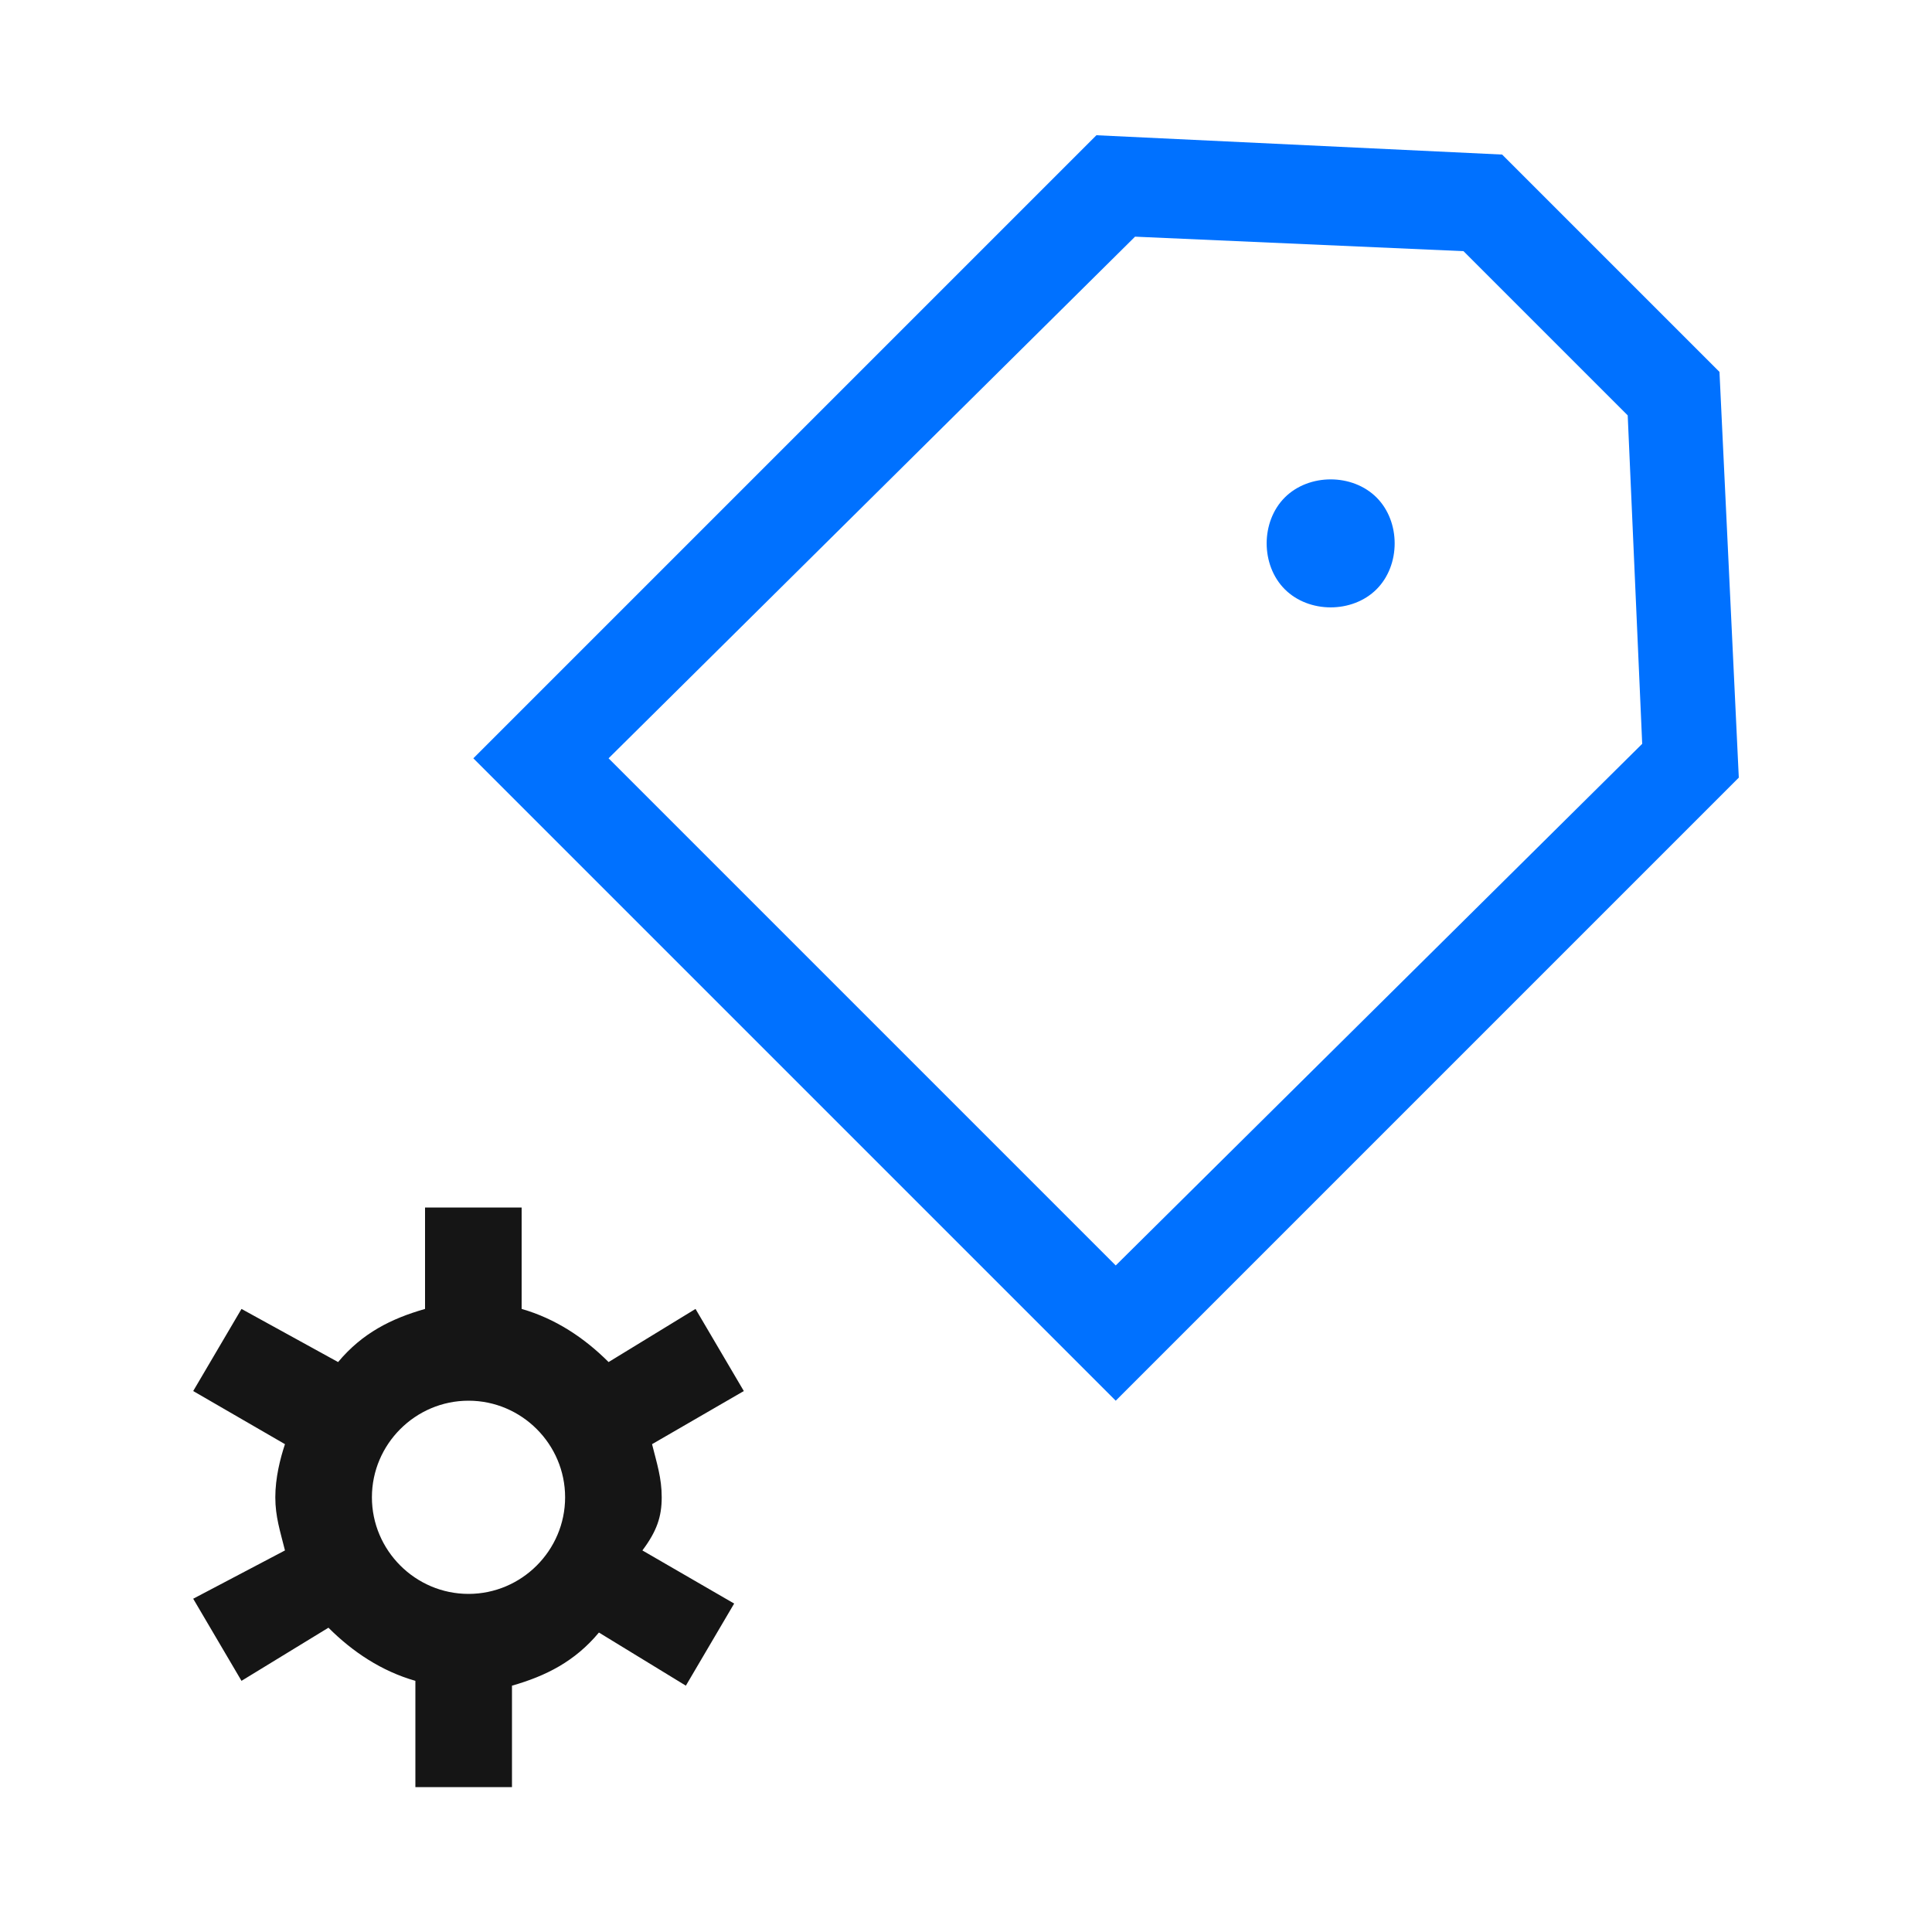
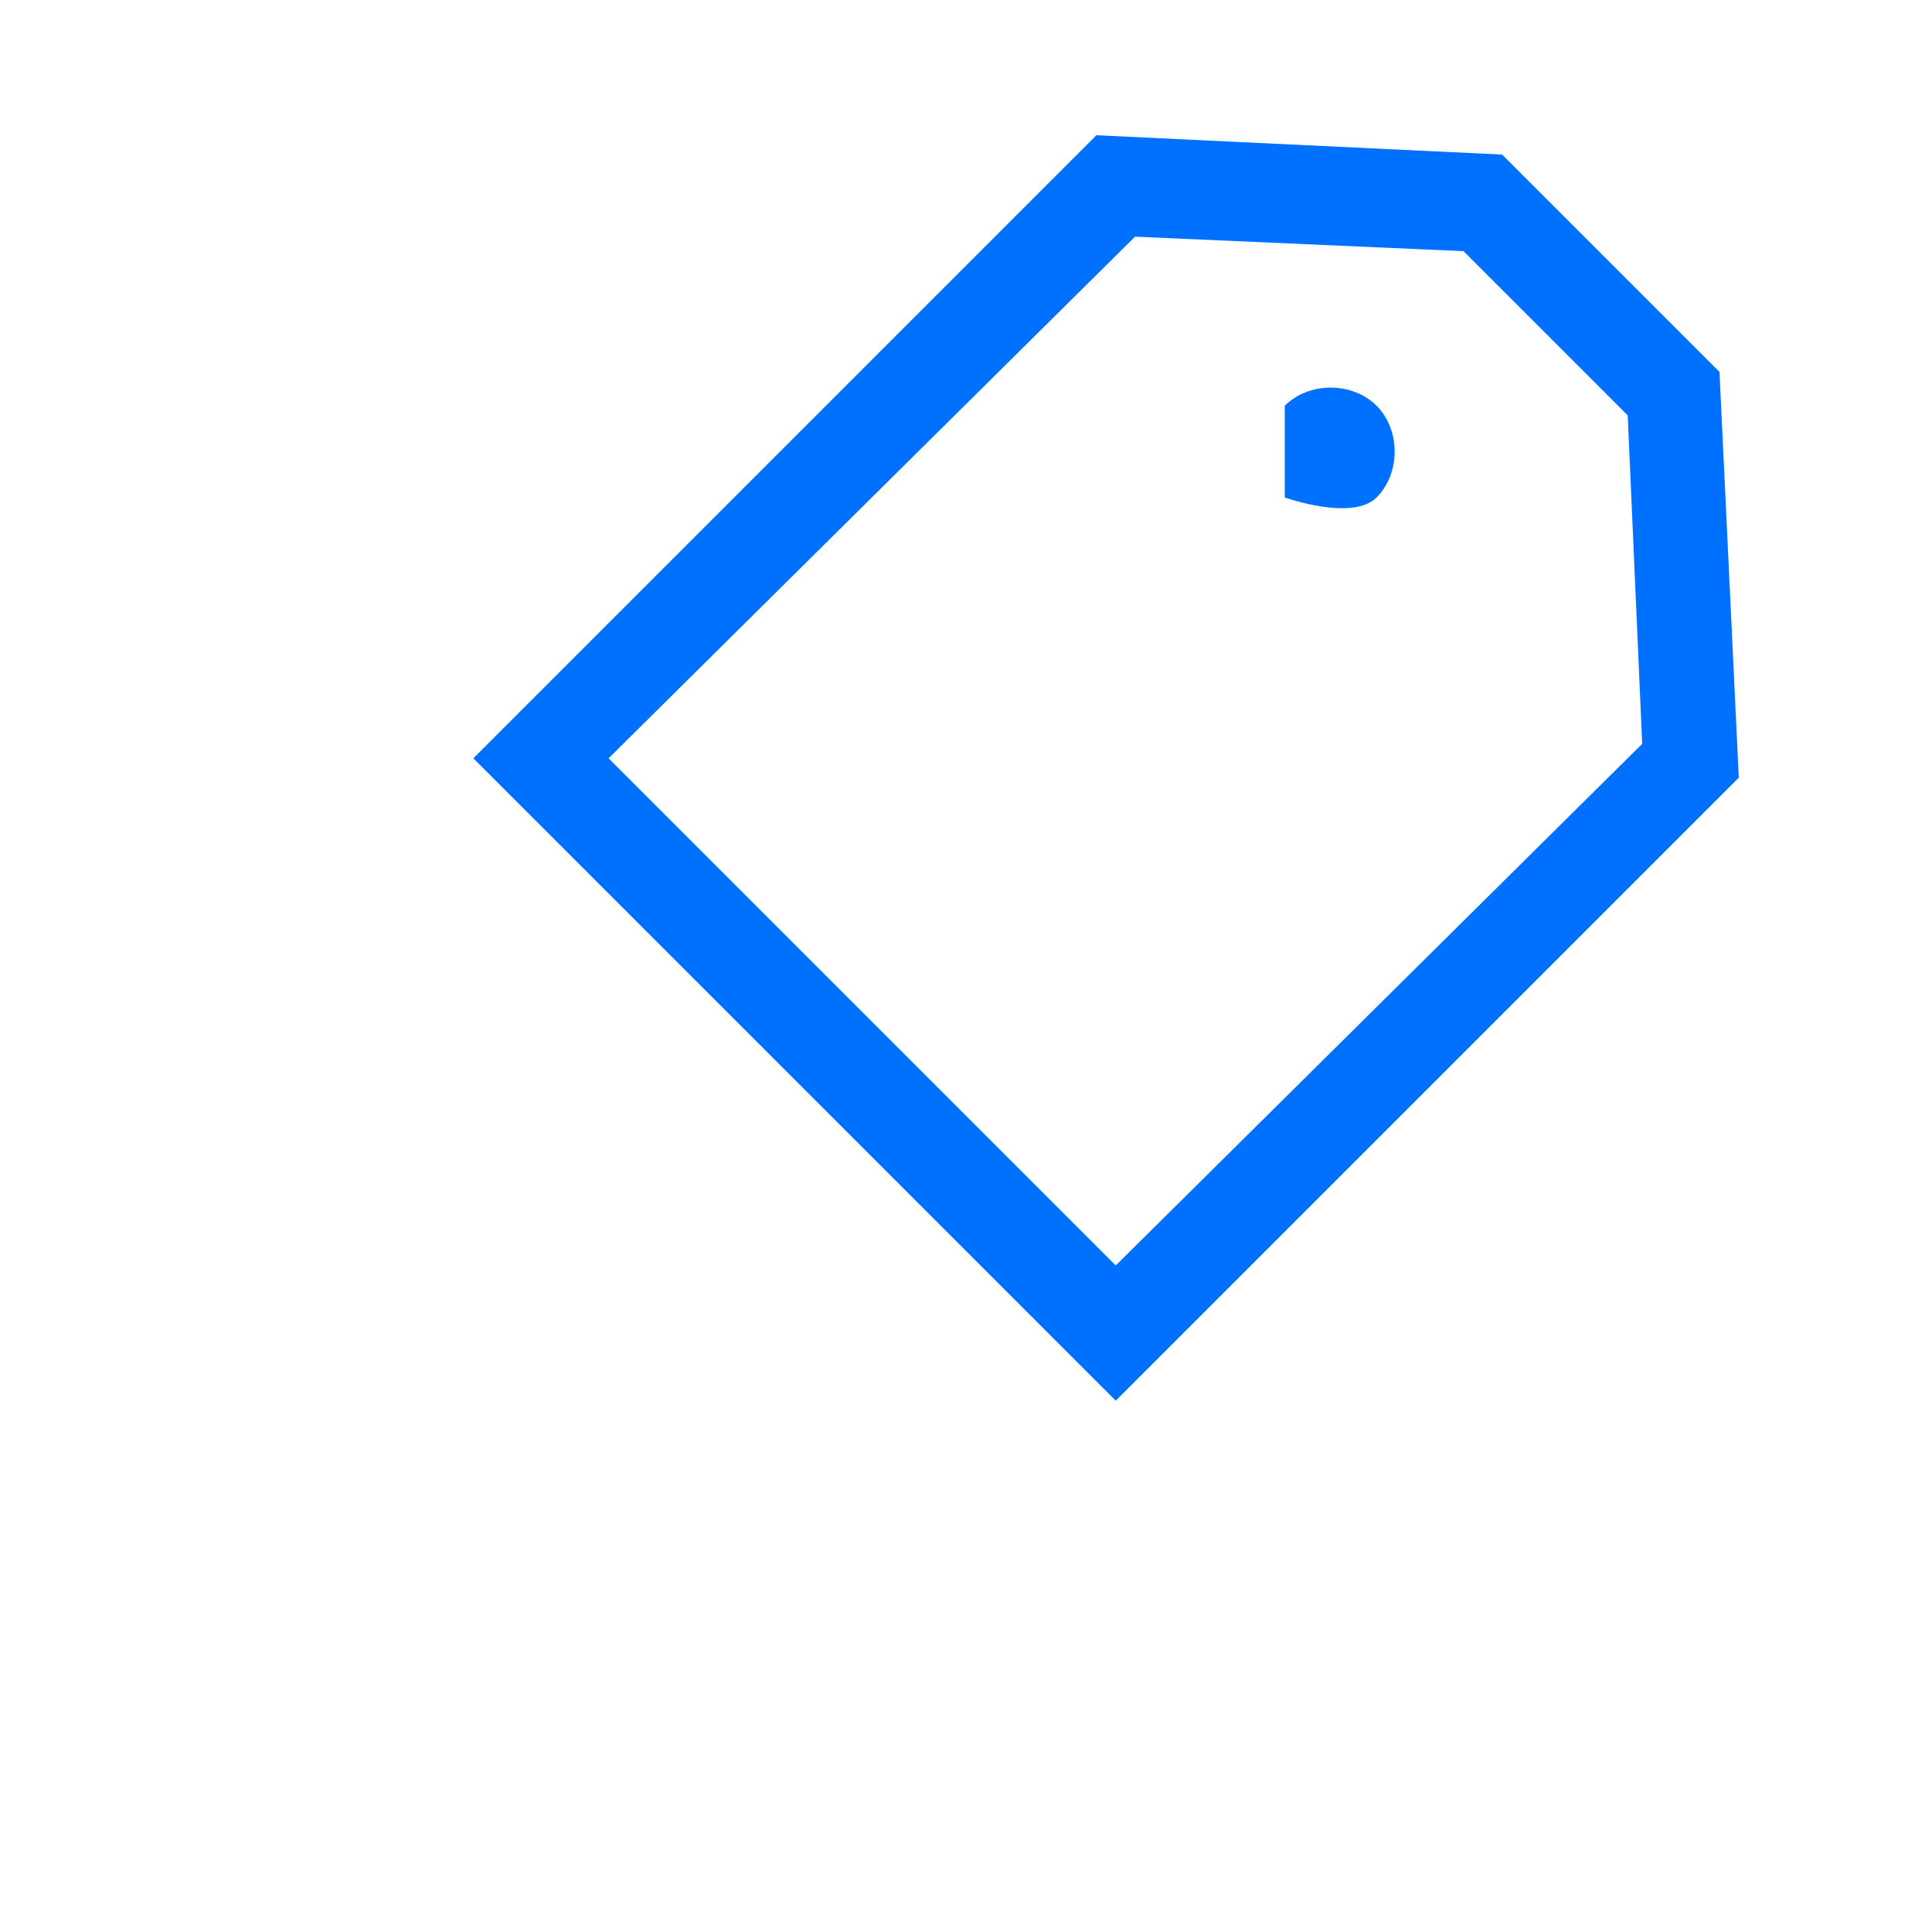
<svg xmlns="http://www.w3.org/2000/svg" enable-background="new 0 0 40 40" height="40" viewBox="0 0 40 40" width="40">
  <path d="m35.6 7.7-4.5-4.5-8.4-.4-12.9 12.9 13.3 13.3 12.9-12.9zm-12.5 18.5-10.5-10.5 10.9-10.8 6.8.3 3.4 3.4.3 6.8z" fill="#0071ff" />
-   <path d="m26.6 10.3c-.5.5-.5 1.4 0 1.9s1.4.5 1.9 0 .5-1.4 0-1.9-1.4-.5-1.9 0z" fill="#0071ff" />
-   <path d="m13.7 31c0-.4-.1-.7-.2-1.1l1.9-1.1-1-1.7-1.8 1.1c-.5-.5-1.1-.9-1.8-1.1v-2.1h-2v2.1c-.7.2-1.3.5-1.8 1.1l-2-1.1-1 1.7 1.9 1.1c-.1.3-.2.7-.2 1.1s.1.7.2 1.1l-1.9 1 1 1.7 1.8-1.1c.5.5 1.1.9 1.8 1.1v2.2h2v-2.1c.7-.2 1.3-.5 1.8-1.1l1.8 1.1 1-1.7-1.9-1.1c.3-.4.4-.7.4-1.1zm-4 2c-1.1 0-2-.9-2-2s.9-2 2-2 2 .9 2 2-.9 2-2 2z" fill="#151515" />
+   <path d="m26.6 10.3s1.4.5 1.9 0 .5-1.4 0-1.9-1.4-.5-1.9 0z" fill="#0071ff" />
</svg>